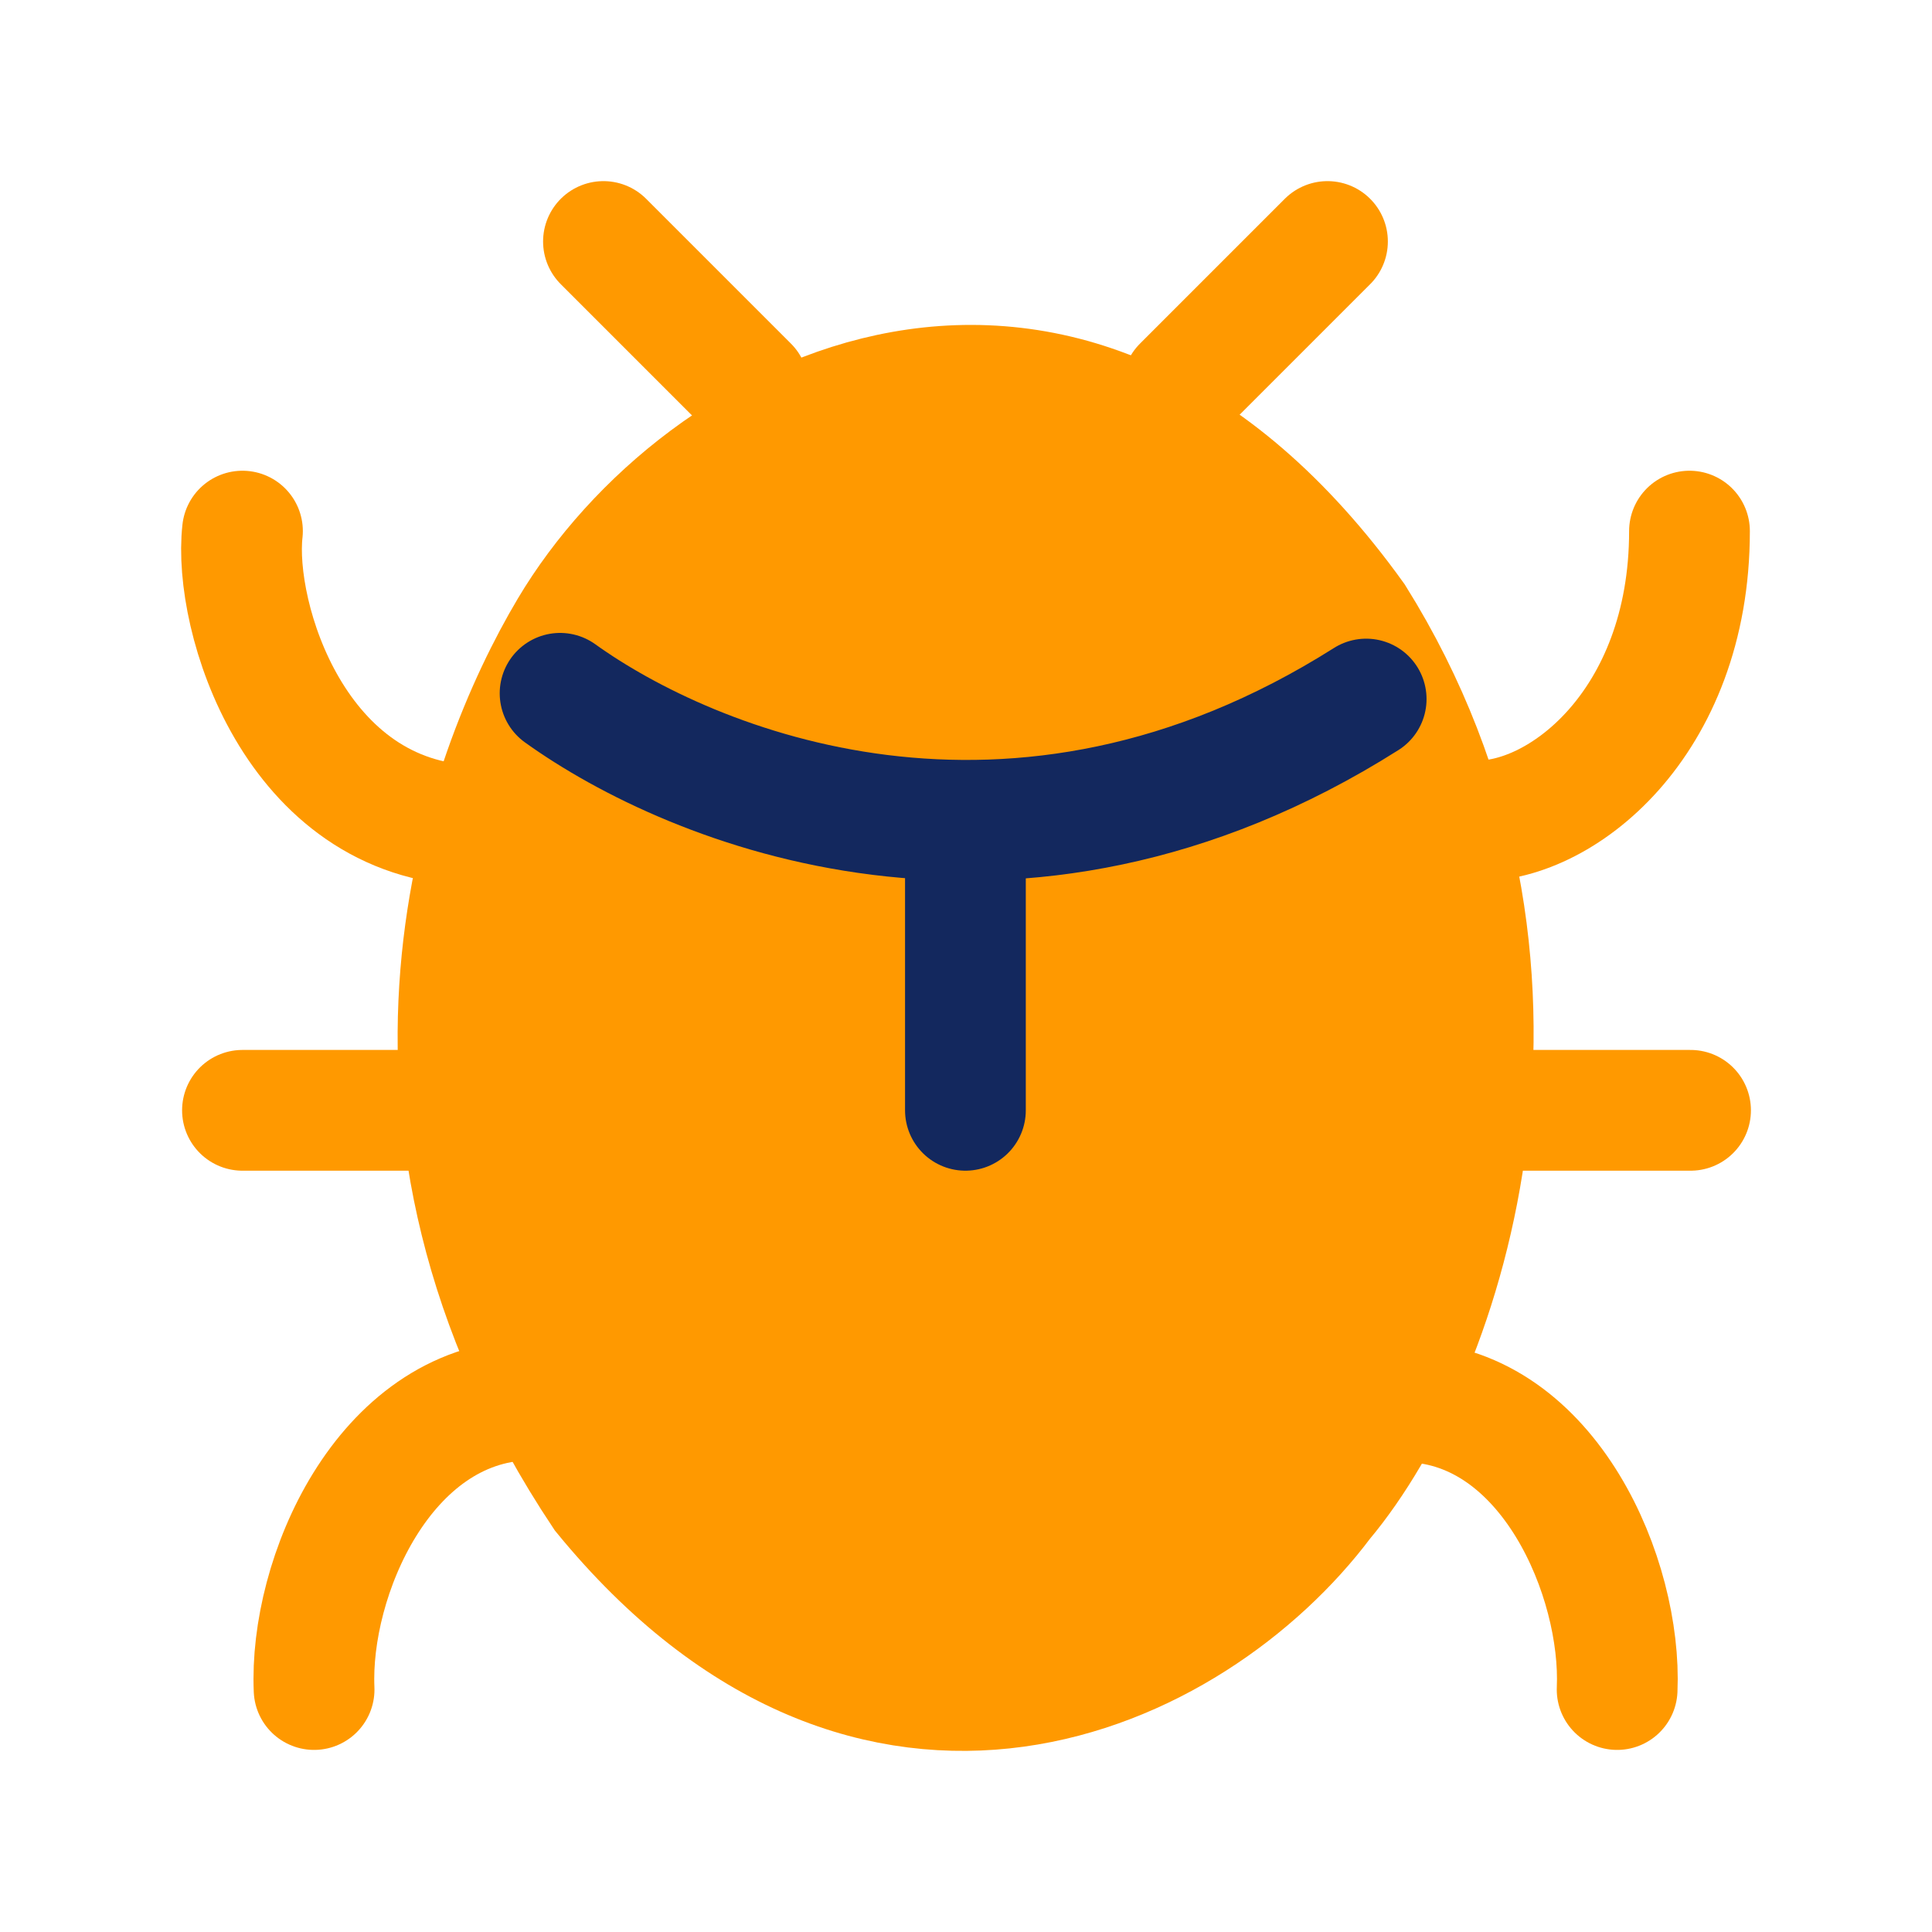
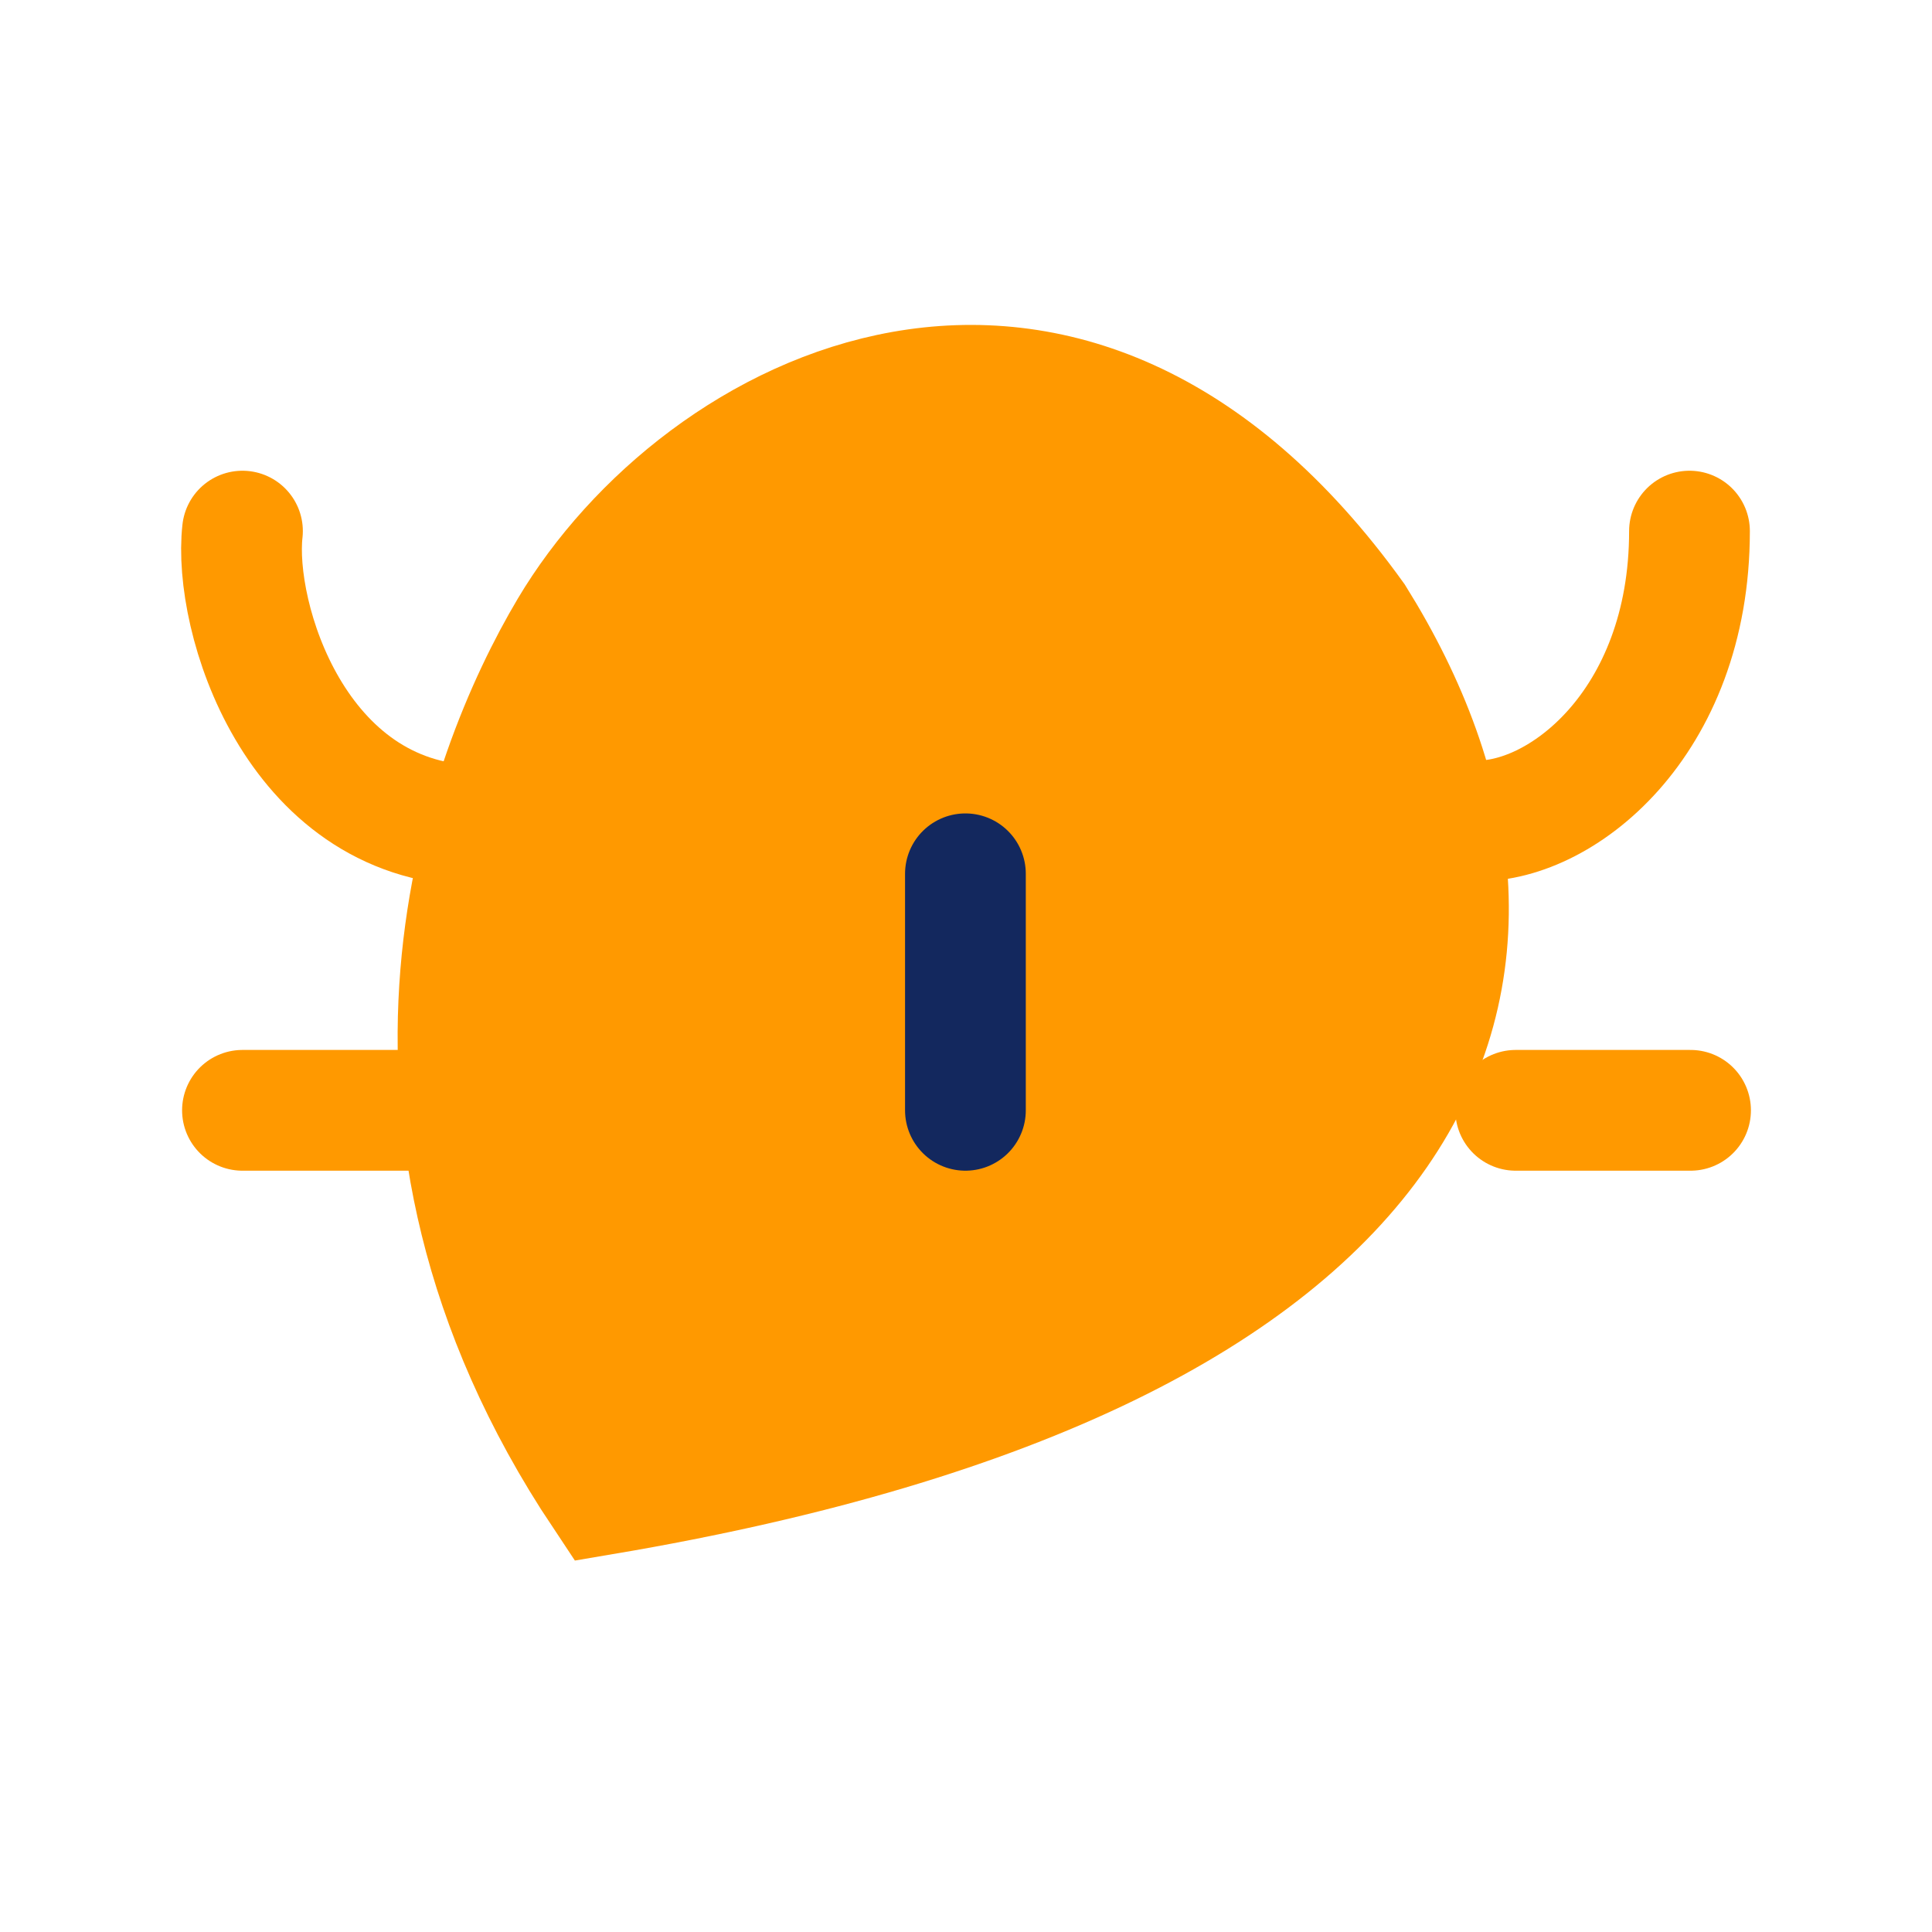
<svg xmlns="http://www.w3.org/2000/svg" width="40" height="40" viewBox="0 0 40 40" fill="none">
  <path d="M5.02 10.996C4.82 12.761 6.097 16.992 9.795 17.091" stroke="#FF9900" stroke-width="2.5" stroke-linecap="round" />
  <path d="M30.482 16.992C32.281 17.092 34.979 14.993 34.979 10.996" stroke="#FF9900" stroke-width="2.5" stroke-linecap="round" />
-   <path d="M33.481 34.98C33.581 32.682 32.082 29.124 29.184 29.024" stroke="#FF9900" stroke-width="2.5" stroke-linecap="round" />
-   <path d="M6.503 34.98C6.401 32.666 7.933 29.085 10.895 28.984" stroke="#FF9900" stroke-width="2.5" stroke-linecap="round" />
  <path d="M5.02 22.988H8.695" stroke="#FF9900" stroke-width="2.5" stroke-linecap="round" />
  <path d="M35.001 22.988H31.381" stroke="#FF9900" stroke-width="2.5" stroke-linecap="round" />
-   <path d="M28.043 12.794C22.087 4.5 14.492 8.497 11.794 13.034C10.035 15.992 7.297 23.148 12.493 30.942C18.09 37.778 24.685 34.68 27.384 31.082C29.982 27.984 32.54 19.99 28.043 12.794Z" fill="#FF9900" stroke="#FF9900" stroke-width="2.5" stroke-linecap="round" />
-   <path d="M11.596 14.354C14.294 16.292 20.989 19.09 28.285 14.473" stroke="#13285E" stroke-width="2.5" stroke-linecap="round" />
-   <path d="M27.484 5L24.486 7.998M12.494 5L15.492 7.998" stroke="#FF9900" stroke-width="2.5" stroke-linecap="round" />
+   <path d="M28.043 12.794C22.087 4.5 14.492 8.497 11.794 13.034C10.035 15.992 7.297 23.148 12.493 30.942C29.982 27.984 32.54 19.99 28.043 12.794Z" fill="#FF9900" stroke="#FF9900" stroke-width="2.5" stroke-linecap="round" />
  <path d="M19.988 22.988V18.091" stroke="#13285E" stroke-width="2.5" stroke-linecap="round" />
</svg>